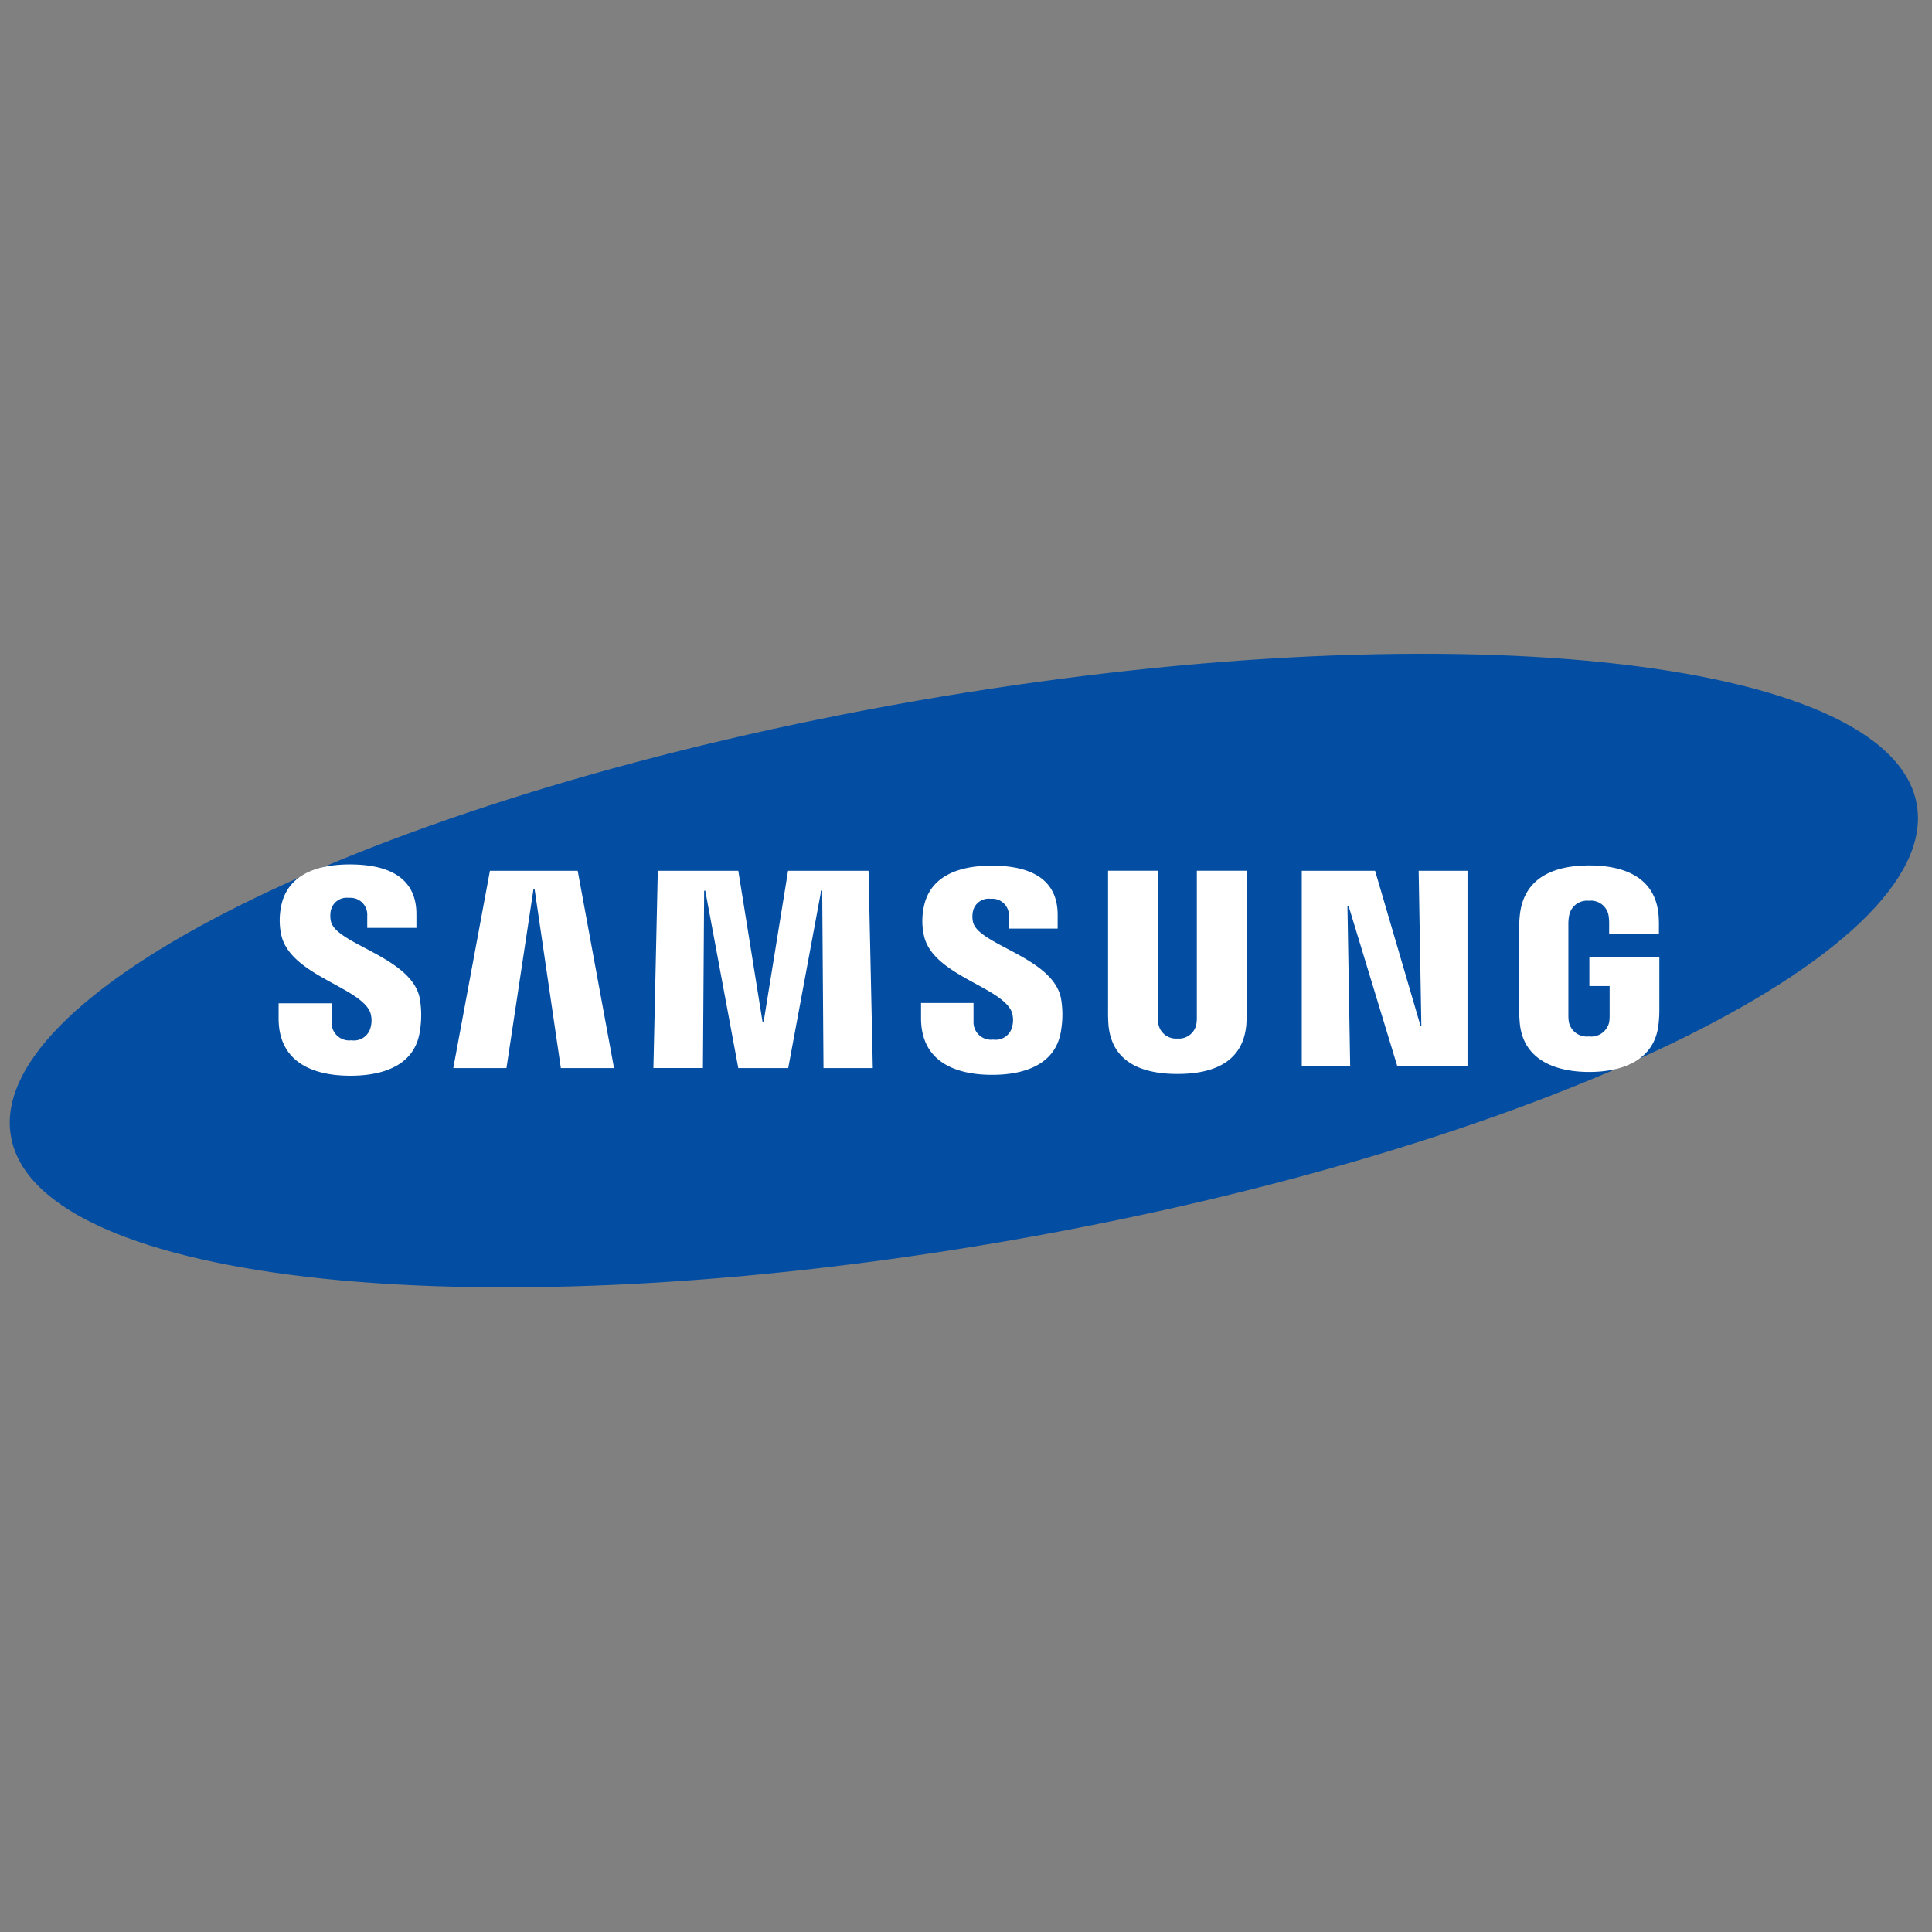
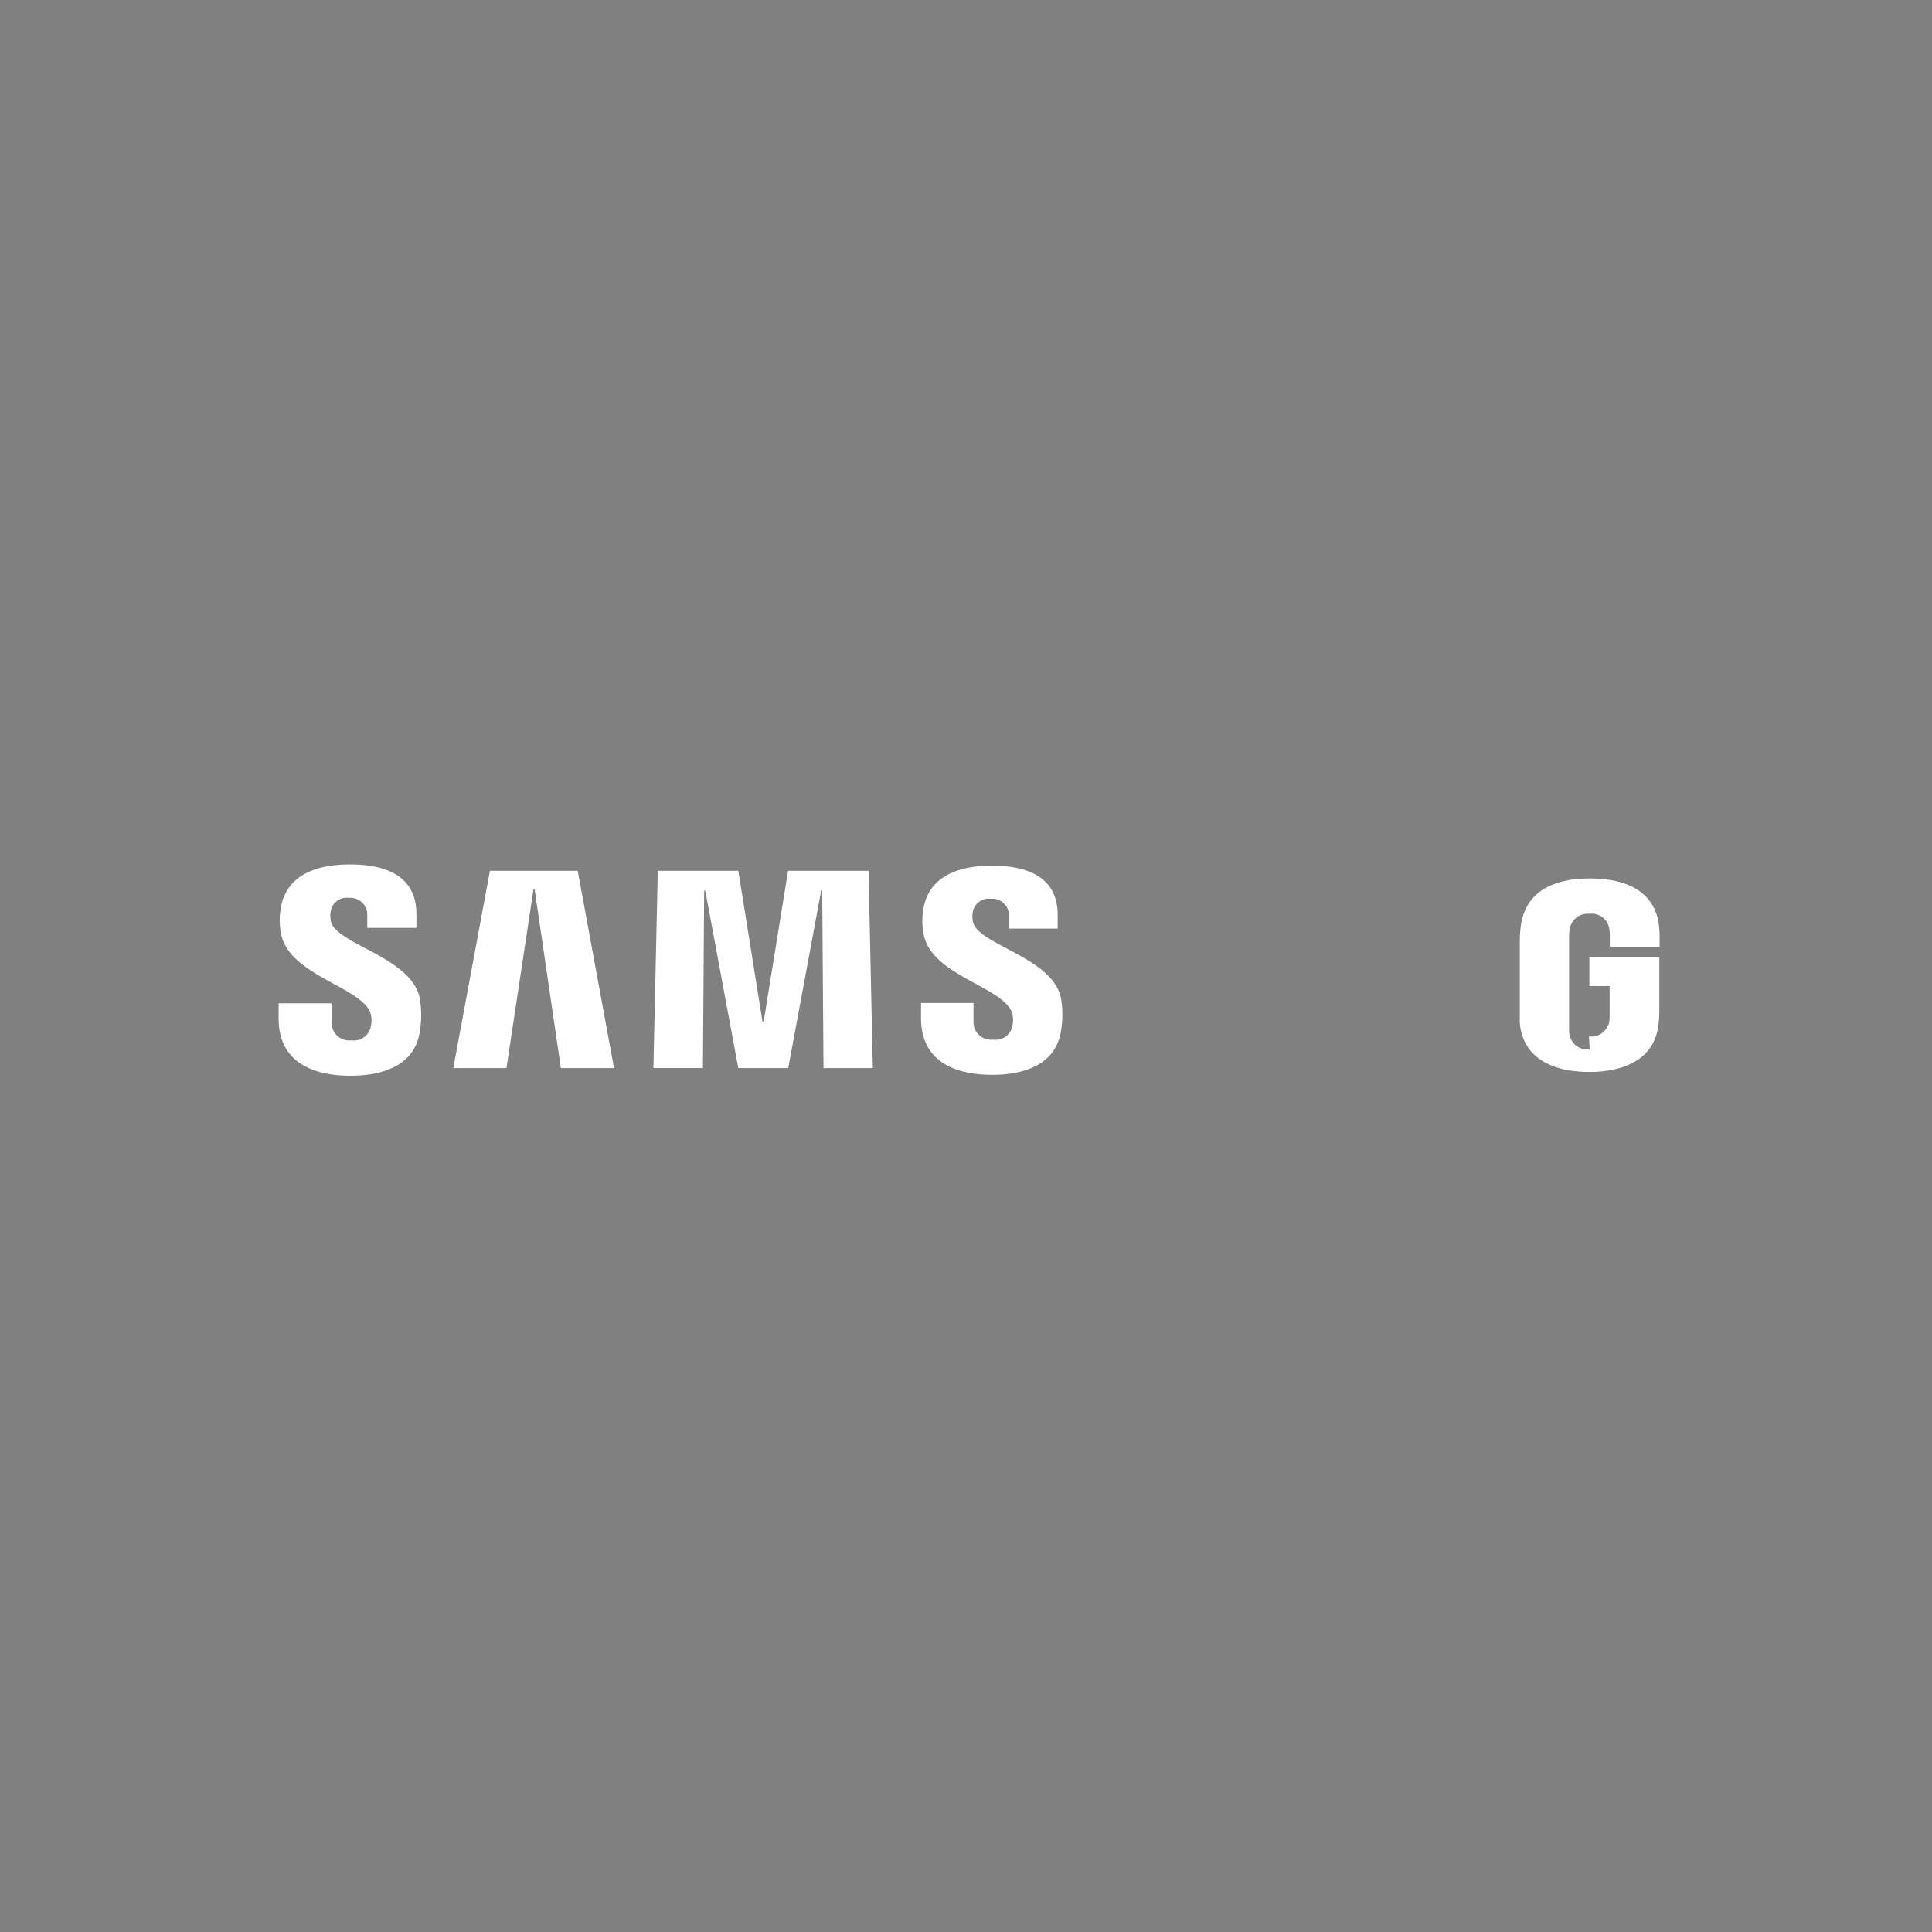
<svg xmlns="http://www.w3.org/2000/svg" width="198" height="198" viewBox="0 0 198 198">
  <rect x="0" y="0" width="198" height="198" fill="#808080" stroke="none" />
  <defs>
    <clipPath id="b">
      <rect width="198" height="198" />
    </clipPath>
  </defs>
  <g id="a" clip-path="url(#b)">
    <g transform="translate(1.001 66.998)">
      <g transform="translate(-0.001 0.002)">
-         <path d="M195.45,15.47c2.664,15.263-38.9,35.259-92.849,44.663S2.792,64.754.131,49.479,39.059,14.229,92.974,4.835,192.795.21,195.45,15.47Z" transform="translate(-0.01 -0.018)" fill="#034ea2" />
-       </g>
+         </g>
      <g transform="translate(27.553 21.592)">
-         <path d="M3287.856,566.274l-.276-15.874h5.006v20.008h-7.2l-4.994-16.42h-.111l.28,16.42H3275.6V550.4h7.515l4.652,15.874Z" transform="translate(-3170.743 -549.749)" fill="#fff" />
        <path d="M1132.719,552.275l-2.77,18.343h-5.45l3.756-20.216h8.995l3.722,20.216h-5.449l-2.692-18.343Z" transform="translate(-1106.598 -549.748)" fill="#fff" />
        <path d="M1643.1,565.858l2.5-15.458h8.247l.438,20.216h-5.053l-.133-18.178h-.105l-3.377,18.178h-5.118l-3.384-18.178H1637l-.124,18.178H1631.8l.45-20.216h8.25l2.481,15.458Z" transform="translate(-1593.39 -549.749)" fill="#fff" />
        <path d="M690.992,549.763a2.651,2.651,0,0,1,.043,1.5,1.755,1.755,0,0,1-1.969,1.359,1.808,1.808,0,0,1-2.038-1.836V548.83H681.6v1.551c0,4.507,3.548,5.871,7.351,5.871,3.66,0,6.668-1.241,7.134-4.621a10.079,10.079,0,0,0-.022-3.322c-.853-4.227-8.529-5.5-9.1-7.862a2.647,2.647,0,0,1-.021-1.067,1.665,1.665,0,0,1,1.861-1.356,1.727,1.727,0,0,1,1.879,1.833V541.1h5.04V539.69c0-4.4-3.955-5.093-6.823-5.093-3.6,0-6.538,1.188-7.075,4.479a7.1,7.1,0,0,0,.043,2.732C682.776,545.948,689.949,547.143,690.992,549.763Z" transform="translate(-681.6 -534.597)" fill="#fff" />
        <path d="M2319.6,552.3a2.613,2.613,0,0,1,.046,1.479,1.734,1.734,0,0,1-1.954,1.346,1.793,1.793,0,0,1-2.014-1.811v-1.938H2310.3v1.551c0,4.46,3.521,5.809,7.279,5.809,3.62,0,6.6-1.241,7.075-4.572a9.7,9.7,0,0,0-.015-3.288c-.85-4.19-8.455-5.446-9.01-7.788a2.571,2.571,0,0,1-.021-1.048,1.643,1.643,0,0,1,1.833-1.343,1.7,1.7,0,0,1,1.861,1.811v1.241h5v-1.408c0-4.358-3.92-5.04-6.758-5.04-3.558,0-6.47,1.176-7,4.442a6.9,6.9,0,0,0,.049,2.7C2311.45,548.521,2318.566,549.7,2319.6,552.3Z" transform="translate(-2244.462 -537.173)" fill="#fff" />
-         <path d="M2791.684,567.4a1.816,1.816,0,0,0,1.935-1.467,4.091,4.091,0,0,0,.051-.772V550.2h5.111v14.5c0,.372-.025,1.135-.044,1.327-.359,3.775-3.343,5-7.059,5s-6.706-1.241-7.062-5c-.015-.189-.053-.958-.043-1.327V550.2h5.108v14.959a4.351,4.351,0,0,0,.05.772,1.841,1.841,0,0,0,1.953,1.47Z" transform="translate(-2699.567 -549.555)" fill="#fff" />
-         <path d="M3833.963,554.327a1.9,1.9,0,0,0,2.068-1.464,4.823,4.823,0,0,0,.044-.769V549.16H3834v-2.953h7.171v5.428a12.675,12.675,0,0,1-.073,1.334c-.336,3.678-3.521,4.994-7.109,4.994s-6.774-1.312-7.118-4.994c-.056-.673-.065-.952-.071-1.334v-8.5c0-.36.043-1,.084-1.334.45-3.781,3.523-5,7.1-5s6.728,1.21,7.1,5a12.155,12.155,0,0,1,.042,1.334l0,.673h-5.1v-1.145a5.074,5.074,0,0,0-.065-.769,1.835,1.835,0,0,0-2.016-1.474,1.86,1.86,0,0,0-2.011,1.474,4.583,4.583,0,0,0-.086.952v9.249a4.41,4.41,0,0,0,.053.769,1.878,1.878,0,0,0,2.057,1.458Z" transform="translate(-3699.668 -536.695)" fill="#fff" />
+         <path d="M3833.963,554.327a1.9,1.9,0,0,0,2.068-1.464,4.823,4.823,0,0,0,.044-.769V549.16H3834v-2.953h7.171v5.428a12.675,12.675,0,0,1-.073,1.334c-.336,3.678-3.521,4.994-7.109,4.994s-6.774-1.312-7.118-4.994v-8.5c0-.36.043-1,.084-1.334.45-3.781,3.523-5,7.1-5s6.728,1.21,7.1,5a12.155,12.155,0,0,1,.042,1.334l0,.673h-5.1v-1.145a5.074,5.074,0,0,0-.065-.769,1.835,1.835,0,0,0-2.016-1.474,1.86,1.86,0,0,0-2.011,1.474,4.583,4.583,0,0,0-.086.952v9.249a4.41,4.41,0,0,0,.053.769,1.878,1.878,0,0,0,2.057,1.458Z" transform="translate(-3699.668 -536.695)" fill="#fff" />
      </g>
    </g>
  </g>
</svg>